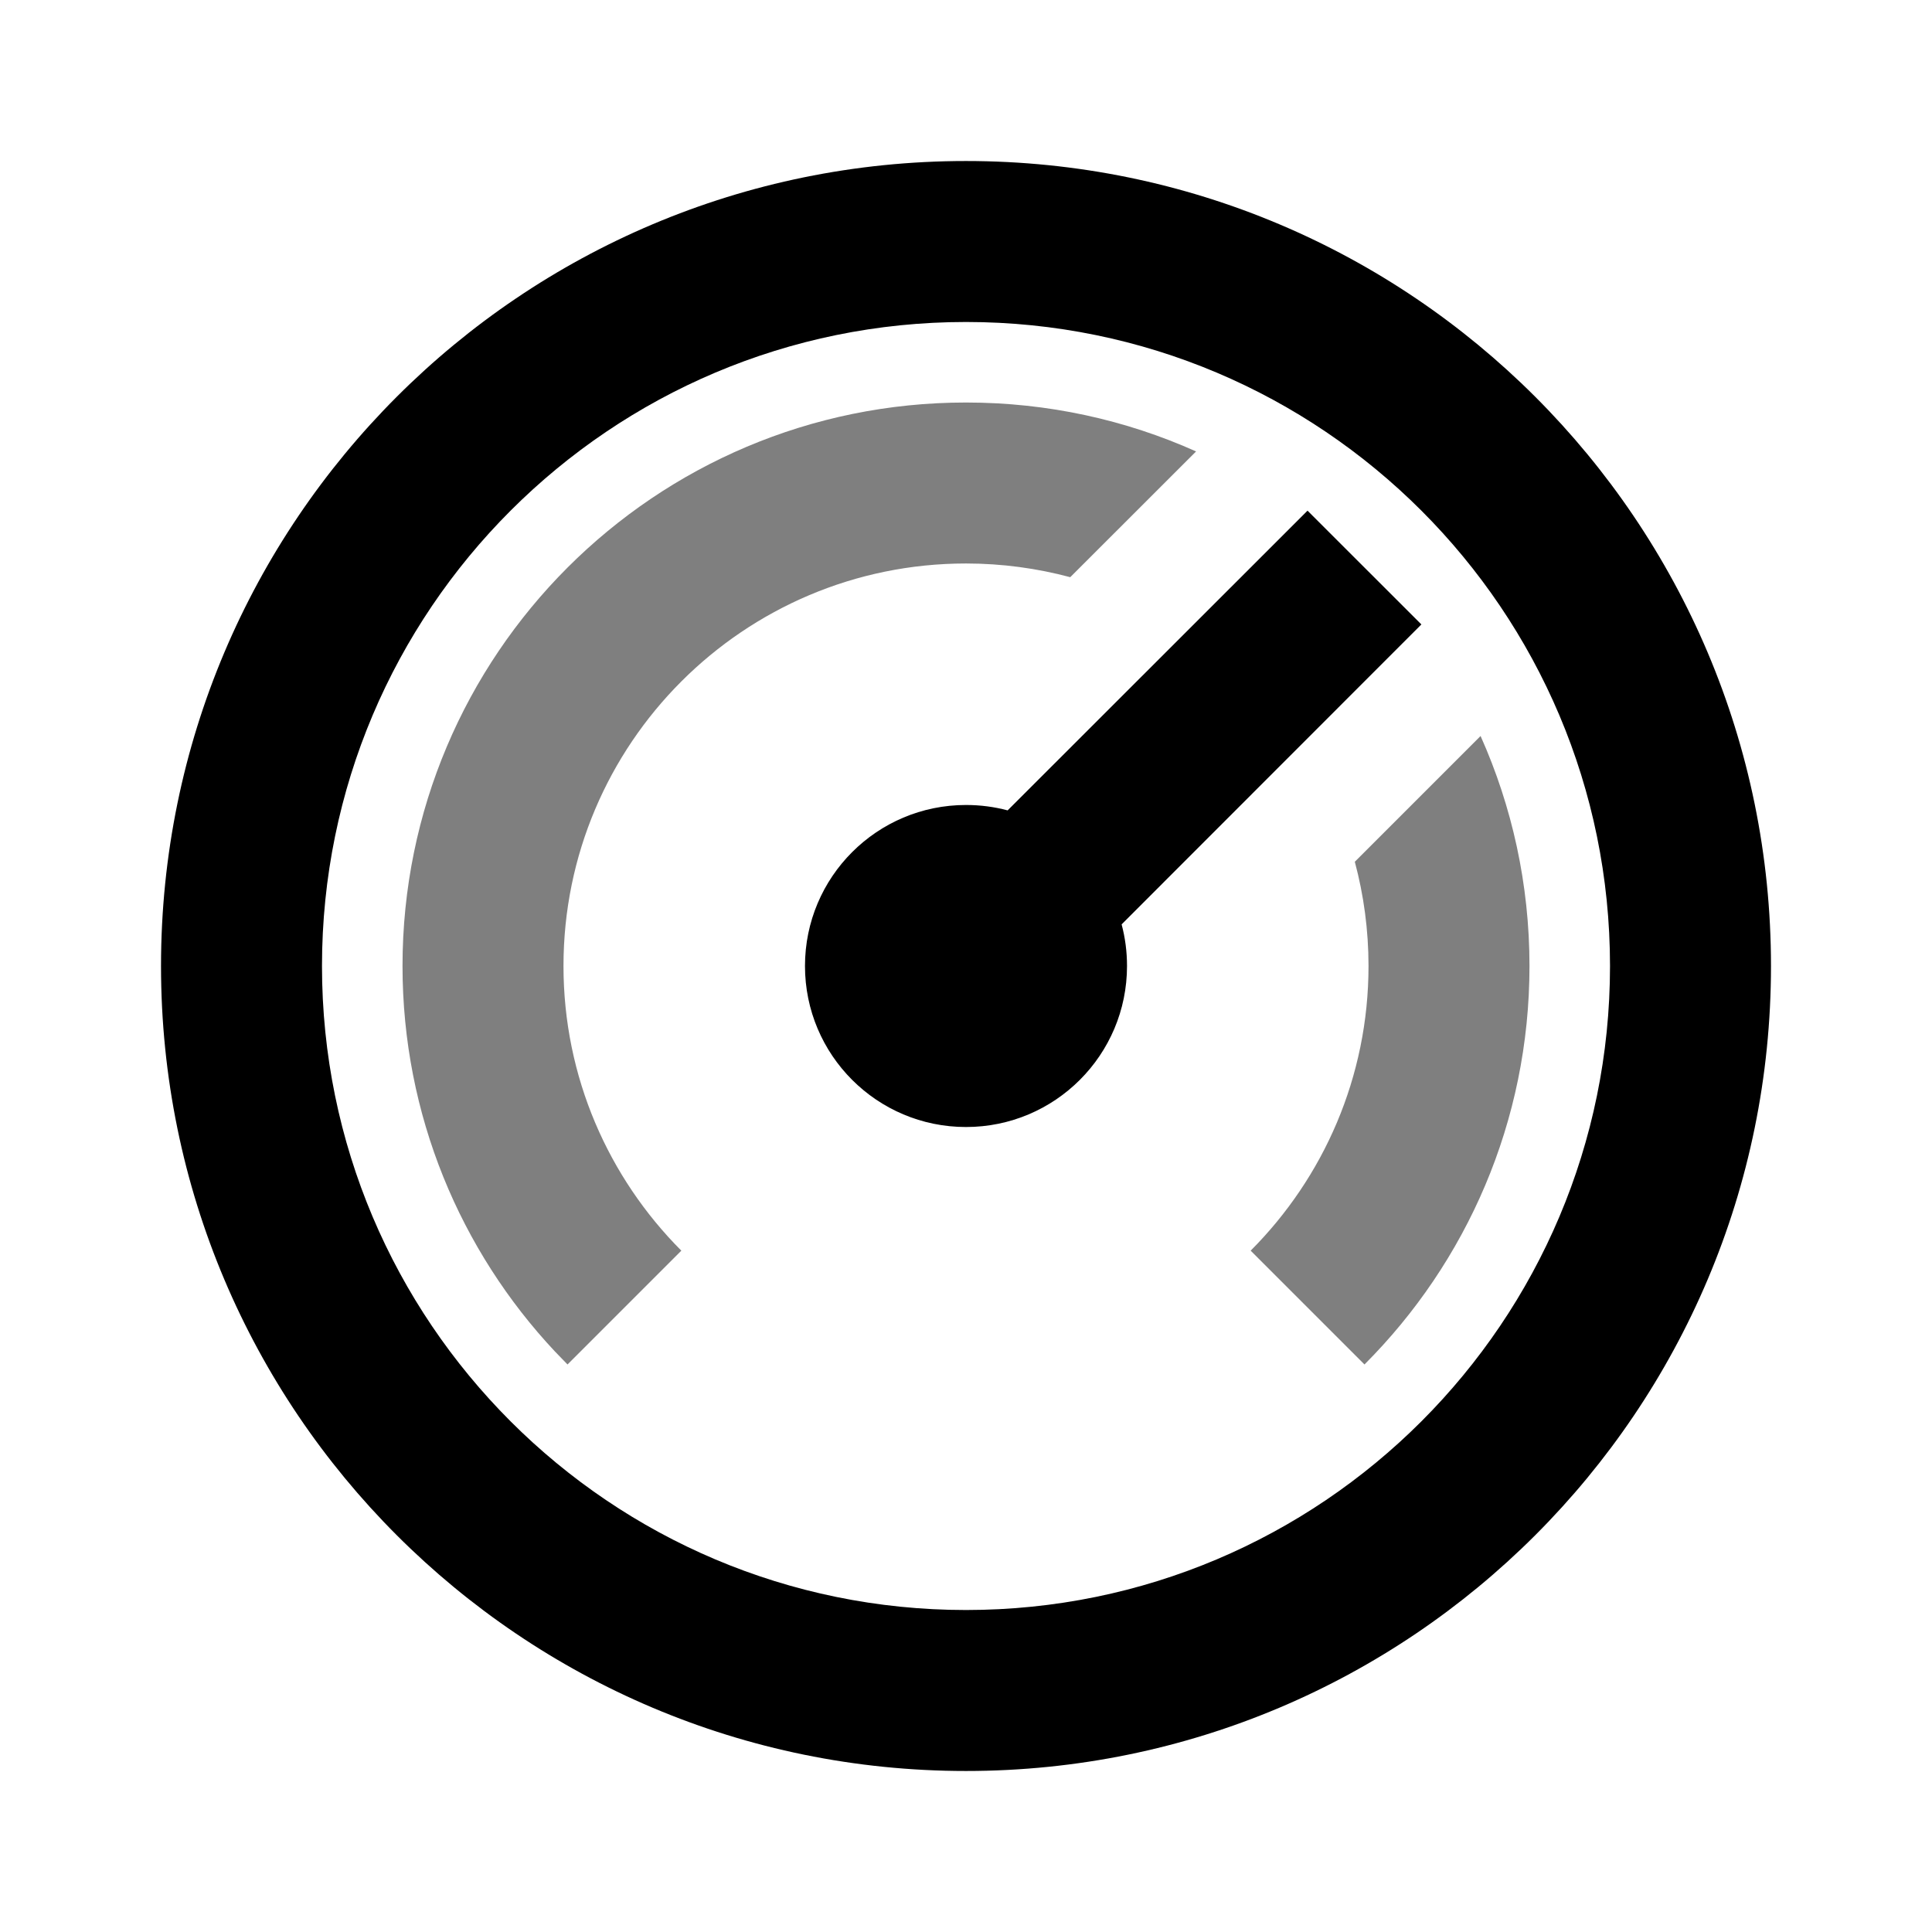
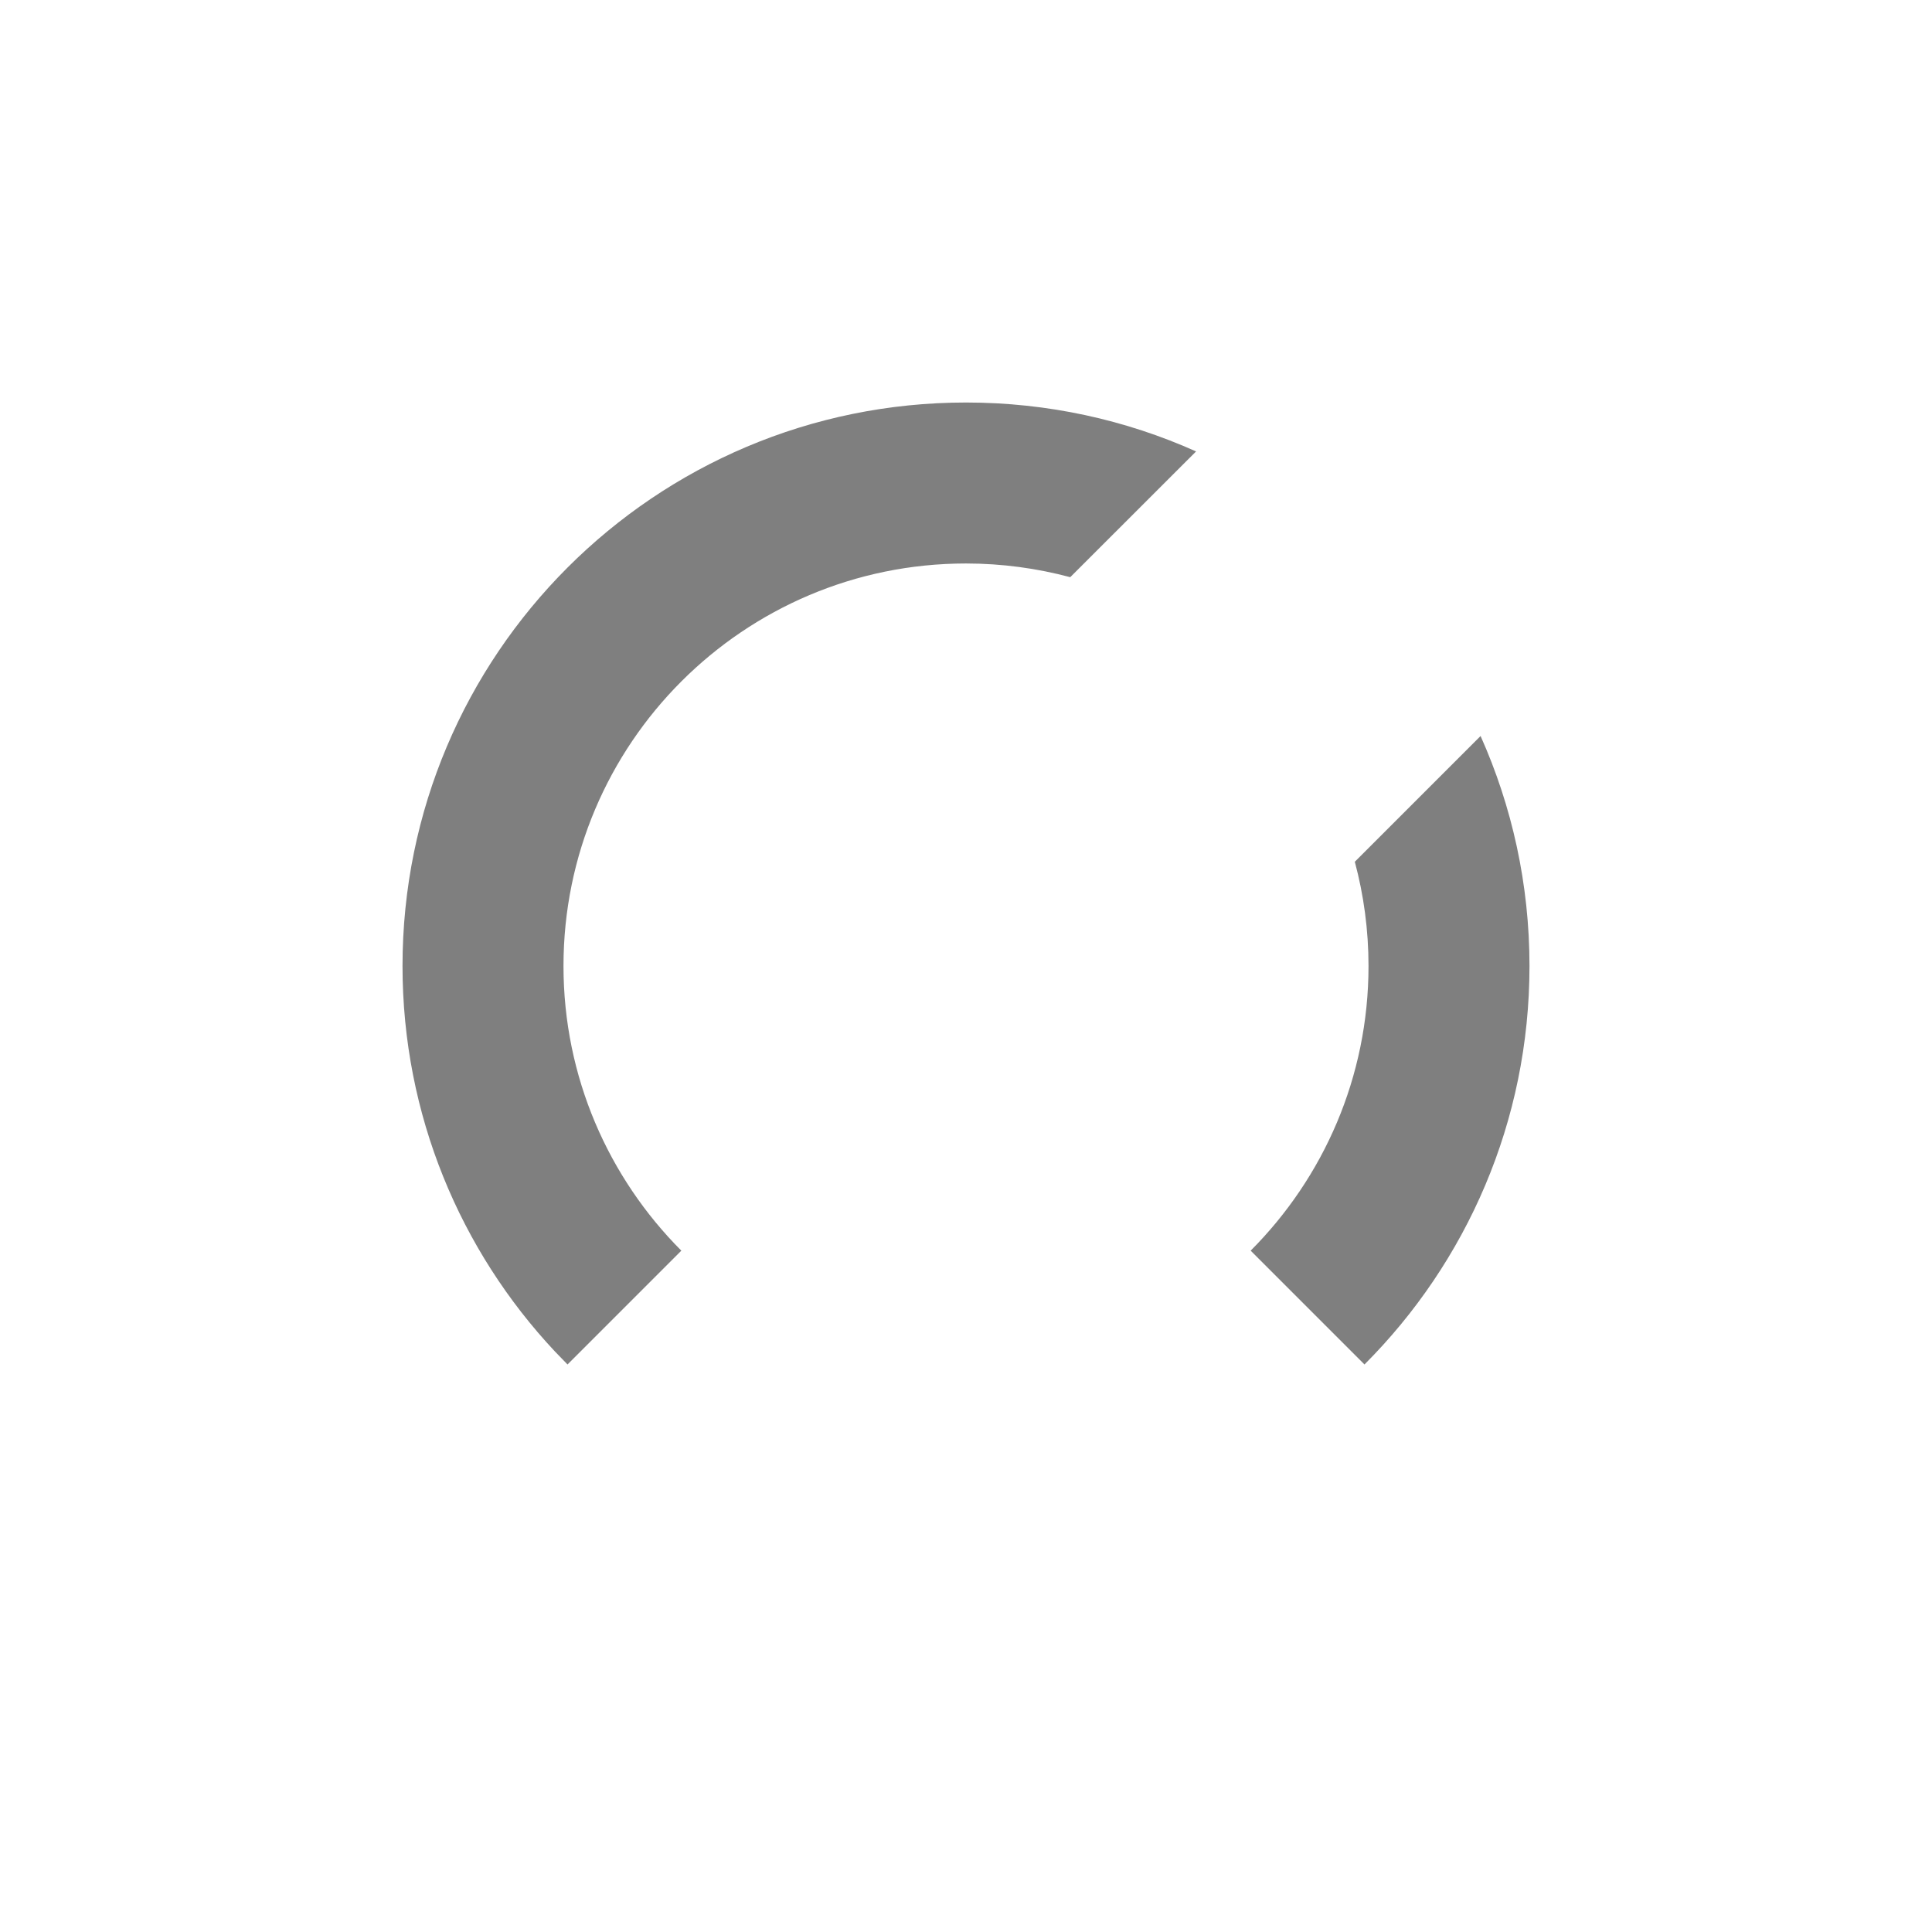
<svg xmlns="http://www.w3.org/2000/svg" width="44" height="44" viewBox="0 0 44 44" class="fill-current">
-   <path d="M22 3.667C32.126 3.667 40.333 11.874 40.333 22C40.333 32.126 32.126 40.333 22 40.333C11.874 40.333 3.667 32.126 3.667 22C3.667 11.874 11.874 3.667 22 3.667ZM22 7.333C13.9 7.333 7.333 13.9 7.333 22C7.333 30.1 13.9 36.667 22 36.667C30.1 36.667 36.667 30.1 36.667 22C36.667 13.9 30.1 7.333 22 7.333ZM29.777 11.629L32.371 14.221L25.544 21.052C25.625 21.355 25.667 21.672 25.667 22C25.667 24.026 24.026 25.667 22 25.667C19.974 25.667 18.333 24.026 18.333 22C18.333 19.974 19.974 18.333 22 18.333C22.328 18.333 22.645 18.375 22.948 18.456L29.779 11.629H29.777Z" />
  <path opacity="0.5" d="M22 9.167C23.866 9.167 25.639 9.564 27.24 10.281L24.374 13.145C23.617 12.943 22.821 12.833 22 12.833C16.938 12.833 12.833 16.938 12.833 22C12.833 24.53 13.86 26.822 15.517 28.483L12.925 31.075L12.639 30.78C10.487 28.485 9.167 25.395 9.167 22C9.167 14.912 14.912 9.167 22 9.167ZM33.719 16.762C34.434 18.361 34.833 20.136 34.833 22C34.833 25.544 33.396 28.752 31.075 31.075L28.483 28.483C30.14 26.822 31.167 24.53 31.167 22C31.167 21.179 31.058 20.383 30.855 19.626L33.719 16.762Z" />
</svg>